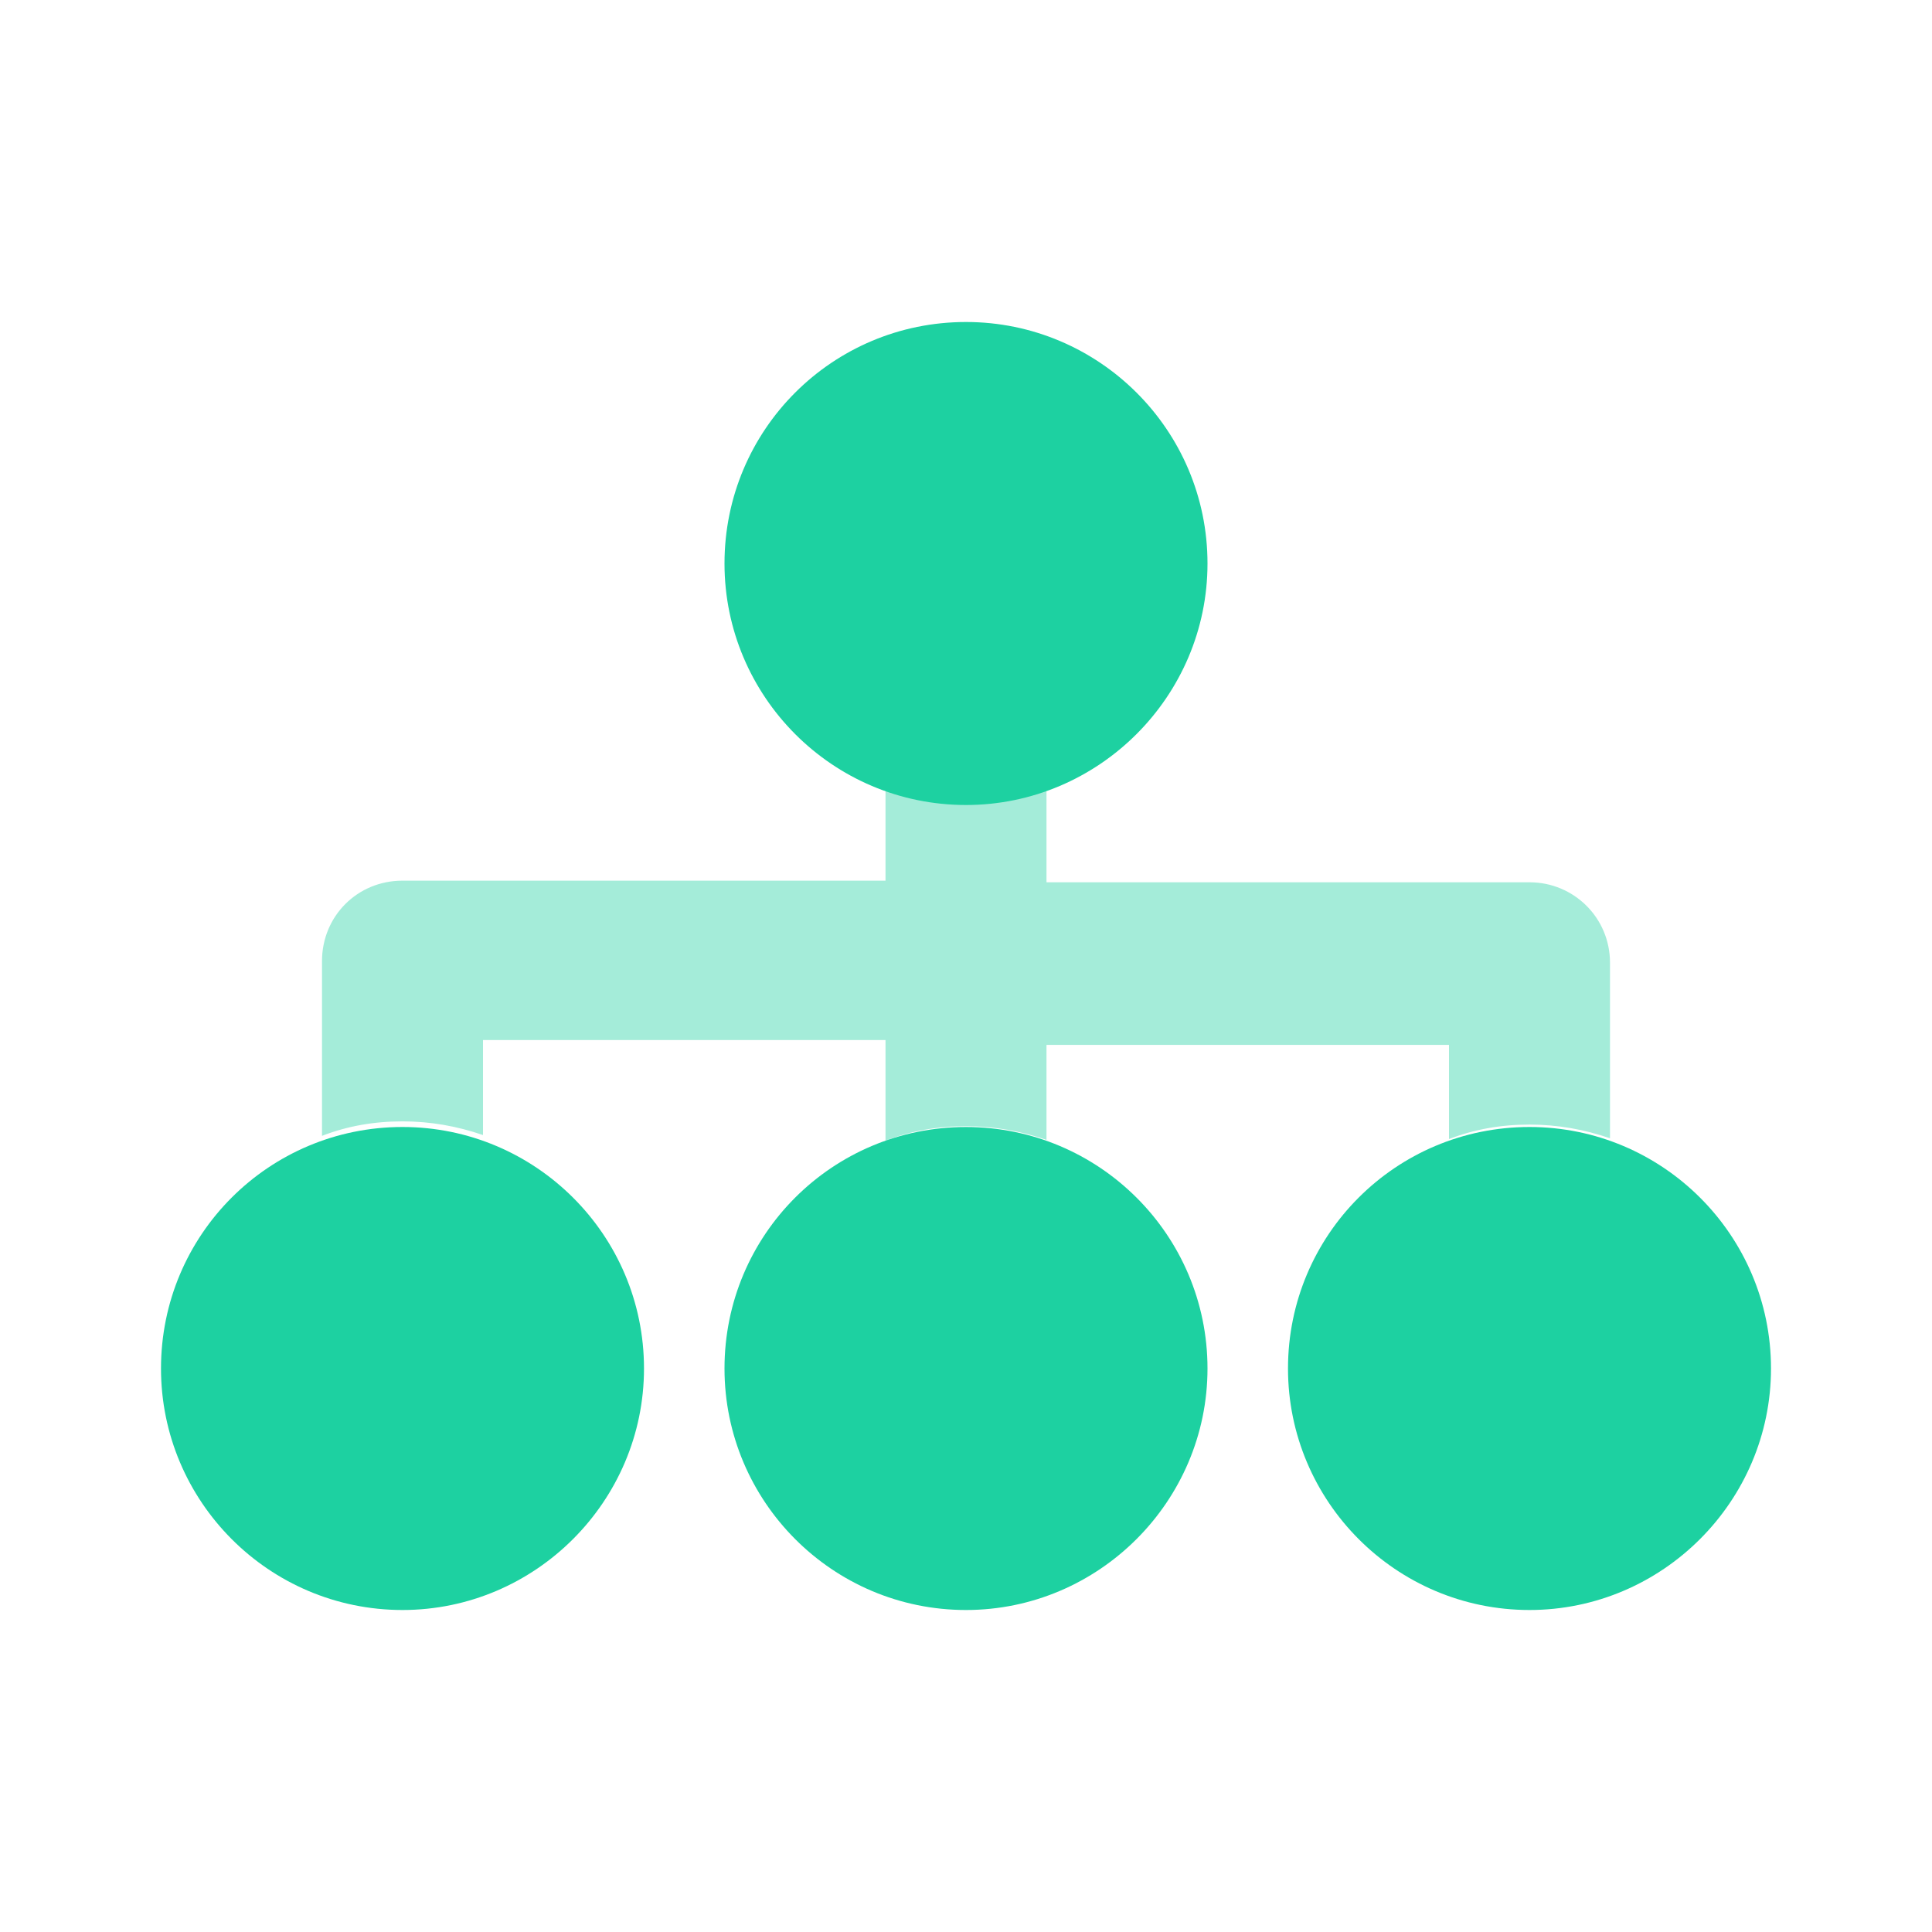
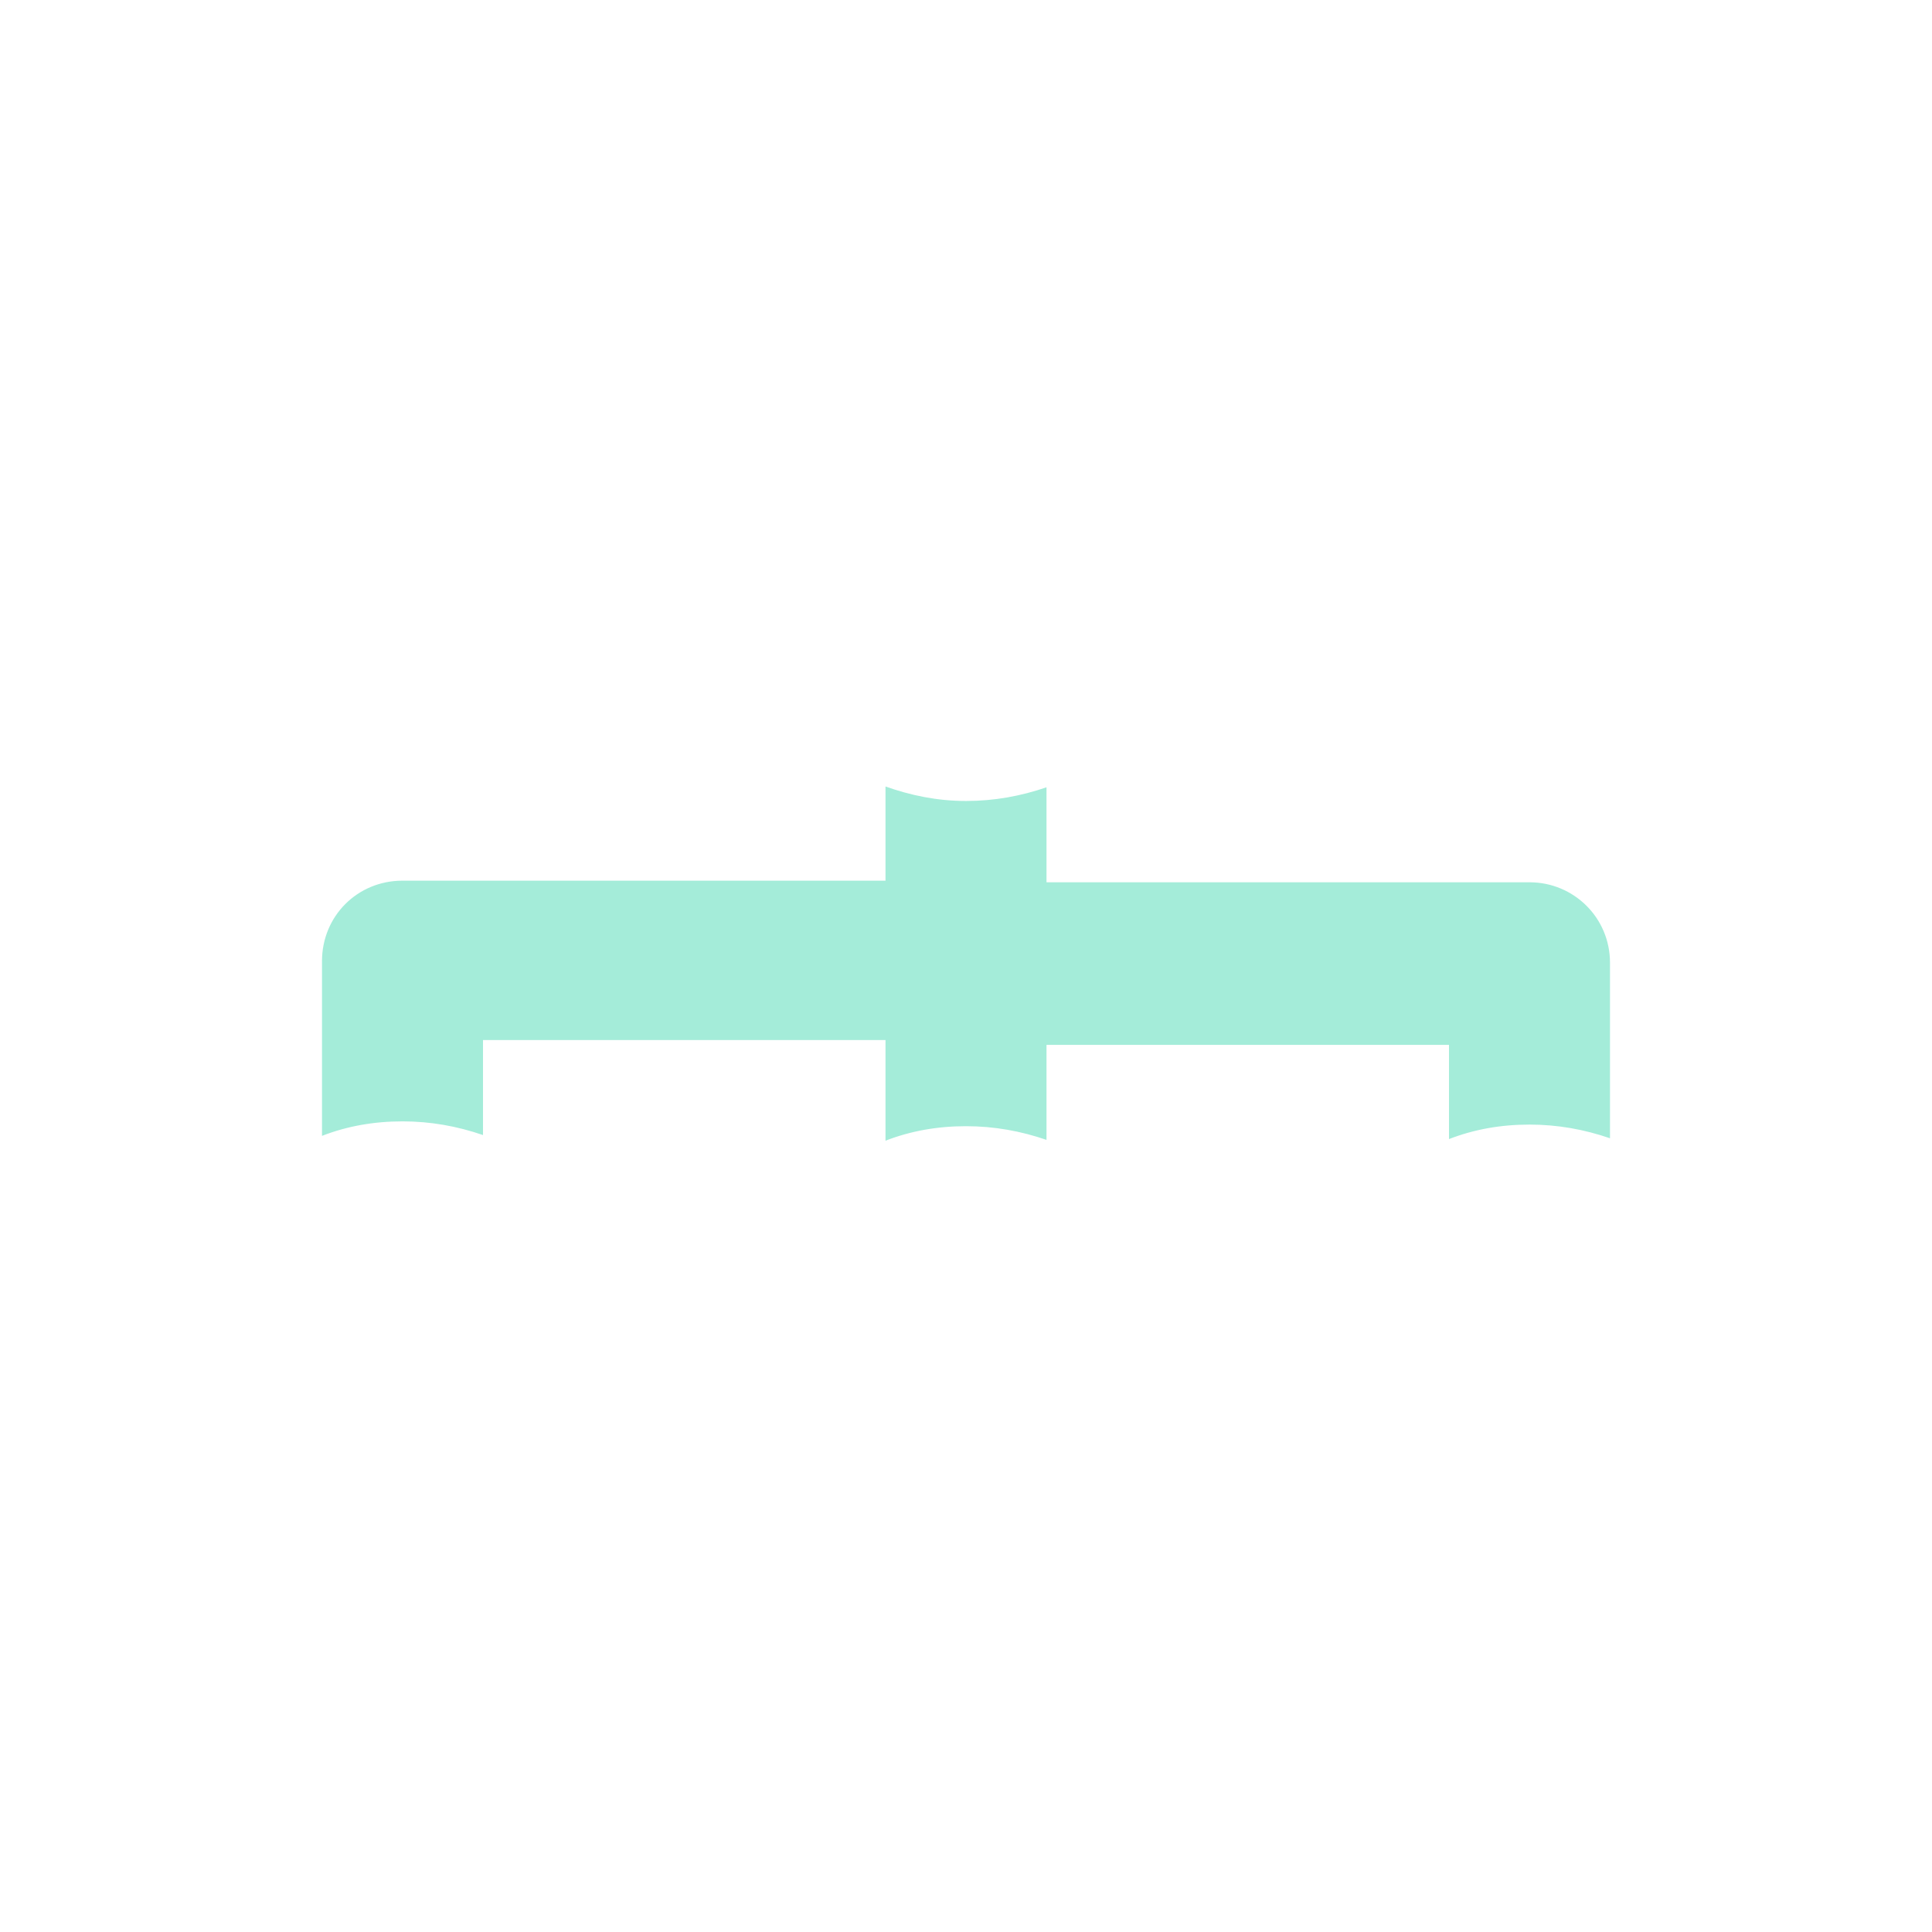
<svg xmlns="http://www.w3.org/2000/svg" viewBox="0 0 24 24">
  <path fill="#1DD1A1" fill-opacity=".4" fill-rule="evenodd" d="M11 14.17c.31-.12.64-.18 1-.18 .35 0 .68.06 1 .17v-1.18h5v1.17c.31-.12.64-.18 1-.18 .35 0 .68.06 1 .17v-2.18c0-.56-.45-1-1-1h-6V9.78c-.32.11-.65.17-1 .17 -.36 0-.69-.07-1-.18v1.17H5c-.56 0-1 .44-1 1v2.17c.31-.12.64-.18 1-.18 .35 0 .68.06 1 .17v-1.18h5v1.17Z" />
-   <path fill="#1DD1A1" fill-rule="evenodd" d="M12 4c-1.66 0-3 1.34-3 3 0 1.65 1.34 3 3 3 1.65 0 3-1.35 3-3 0-1.66-1.35-3-3-3Zm0 10c-1.66 0-3 1.34-3 3 0 1.65 1.34 3 3 3 1.65 0 3-1.35 3-3 0-1.66-1.35-3-3-3ZM2 17c0-1.66 1.34-3 3-3 1.65 0 3 1.34 3 3 0 1.65-1.35 3-3 3 -1.66 0-3-1.35-3-3Zm17-3c-1.66 0-3 1.34-3 3 0 1.65 1.34 3 3 3 1.65 0 3-1.35 3-3 0-1.66-1.35-3-3-3Z" />
</svg>